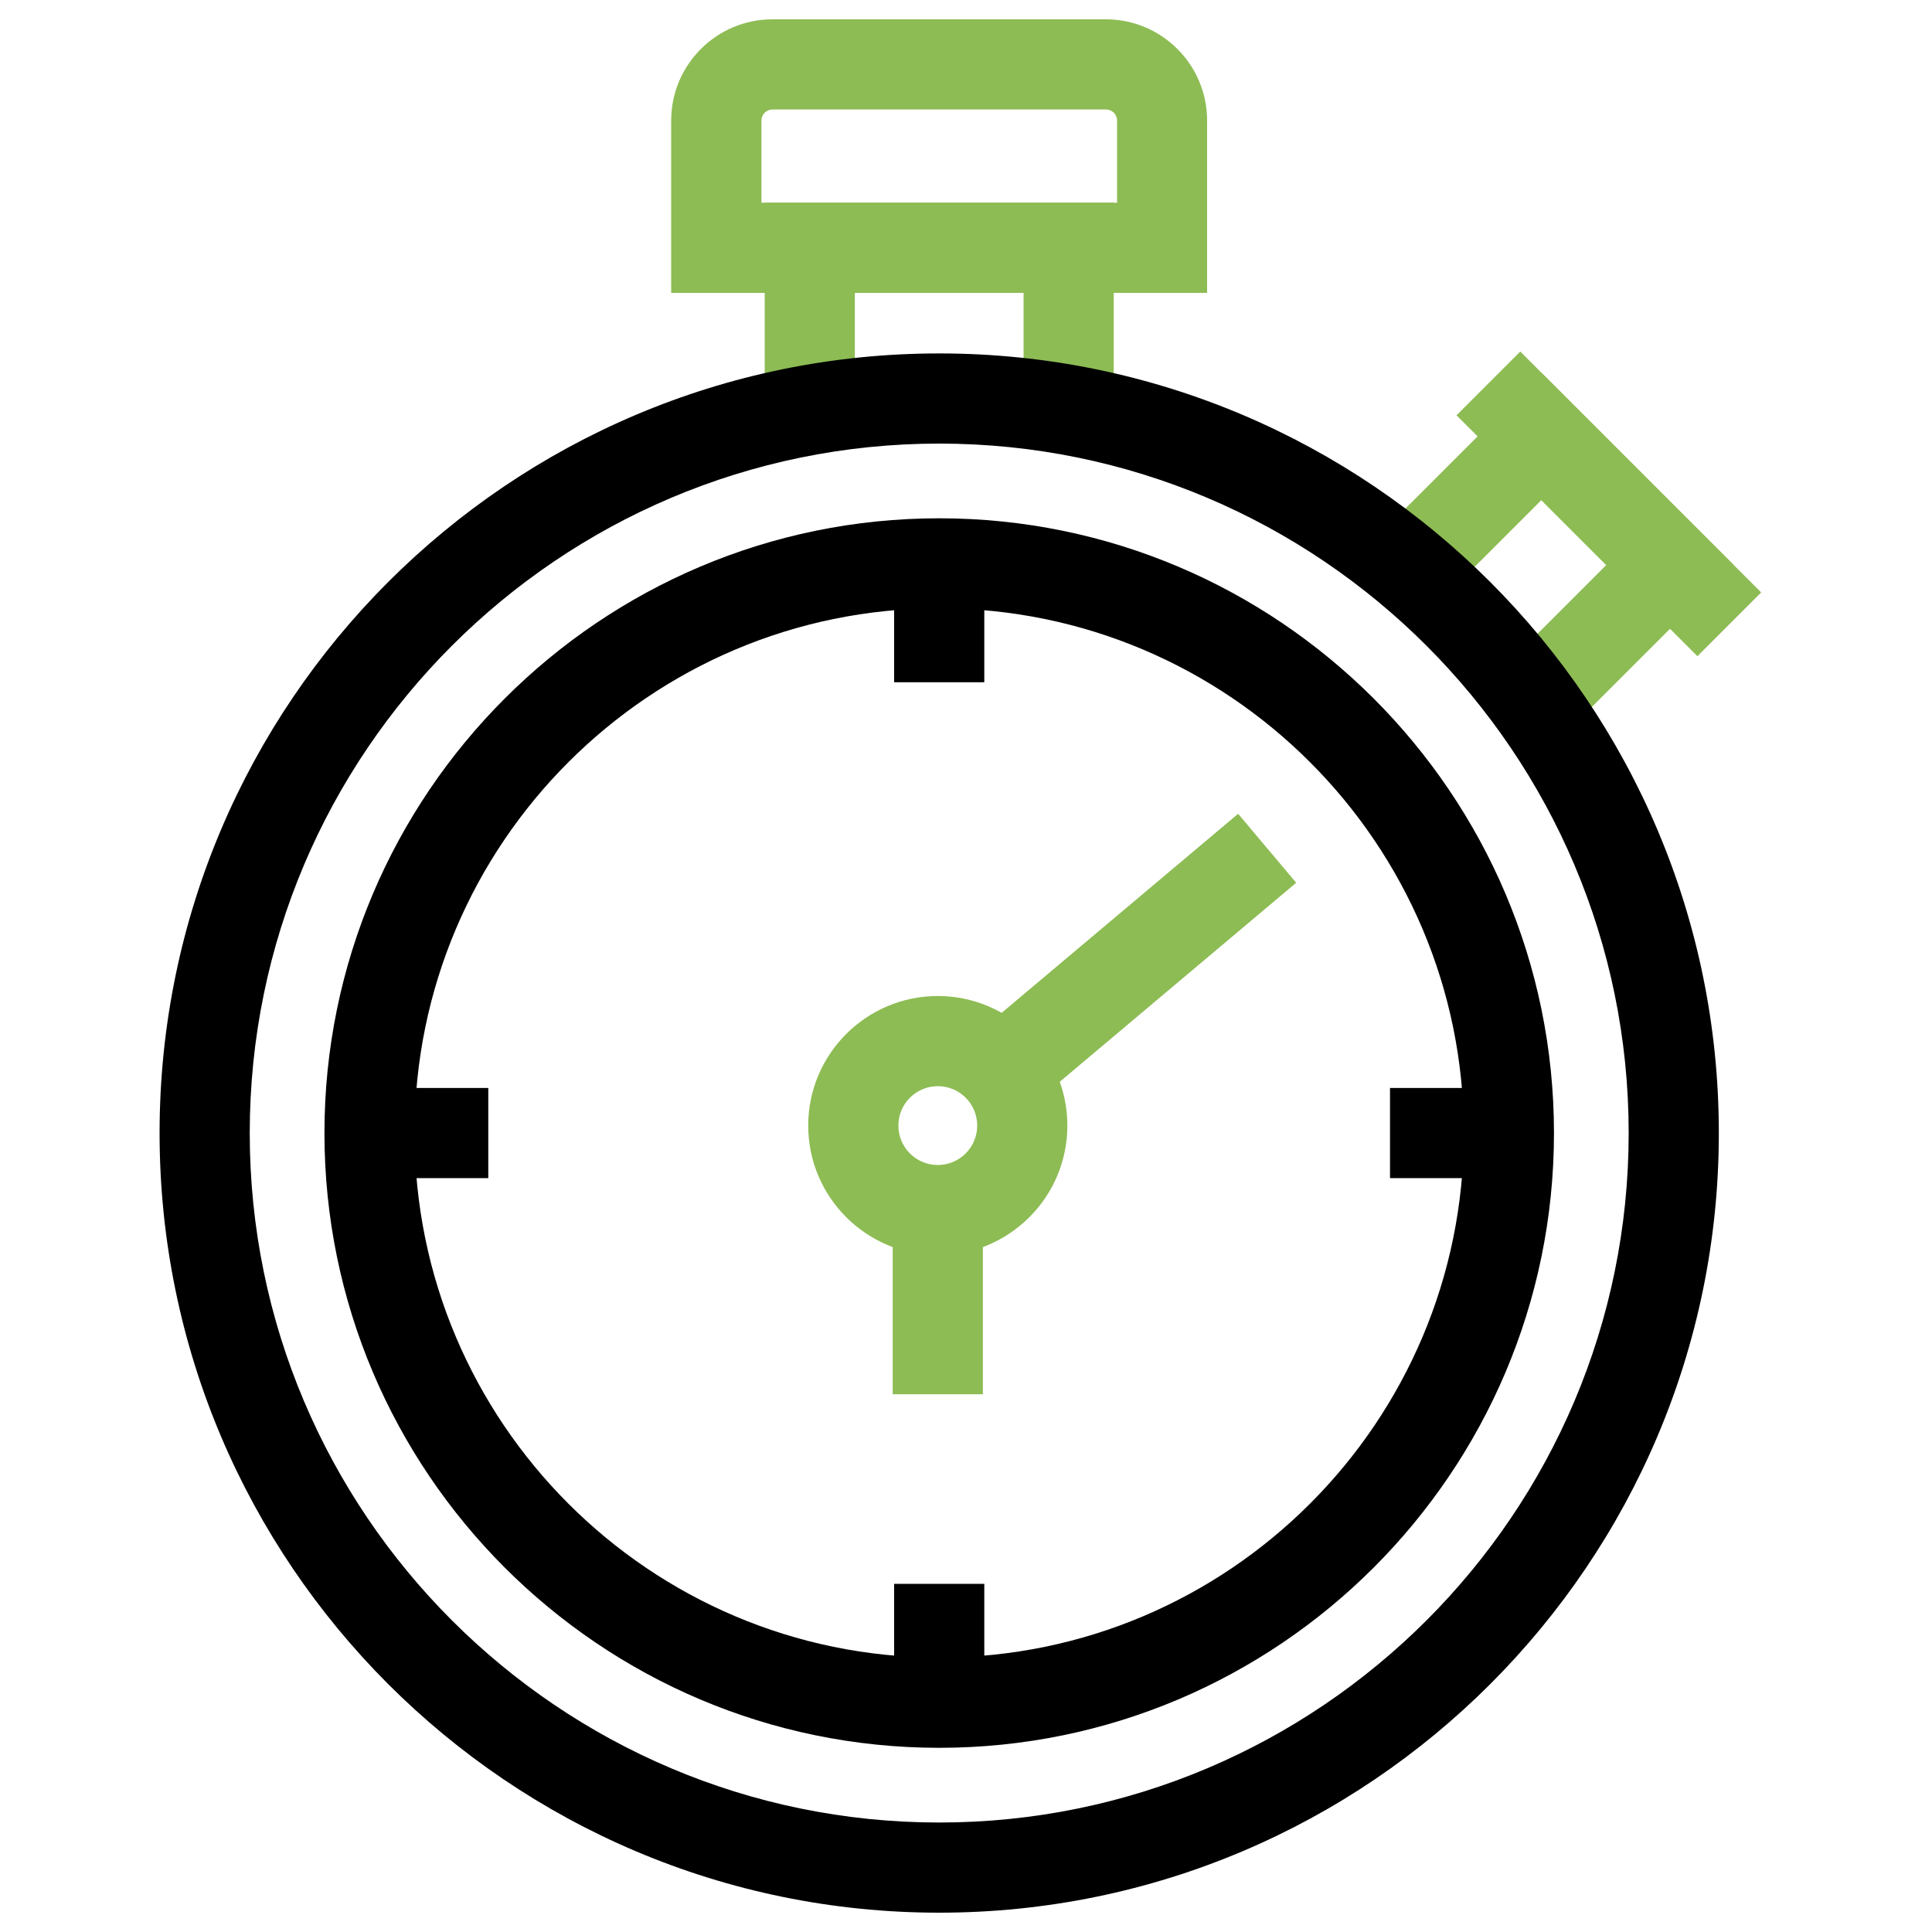
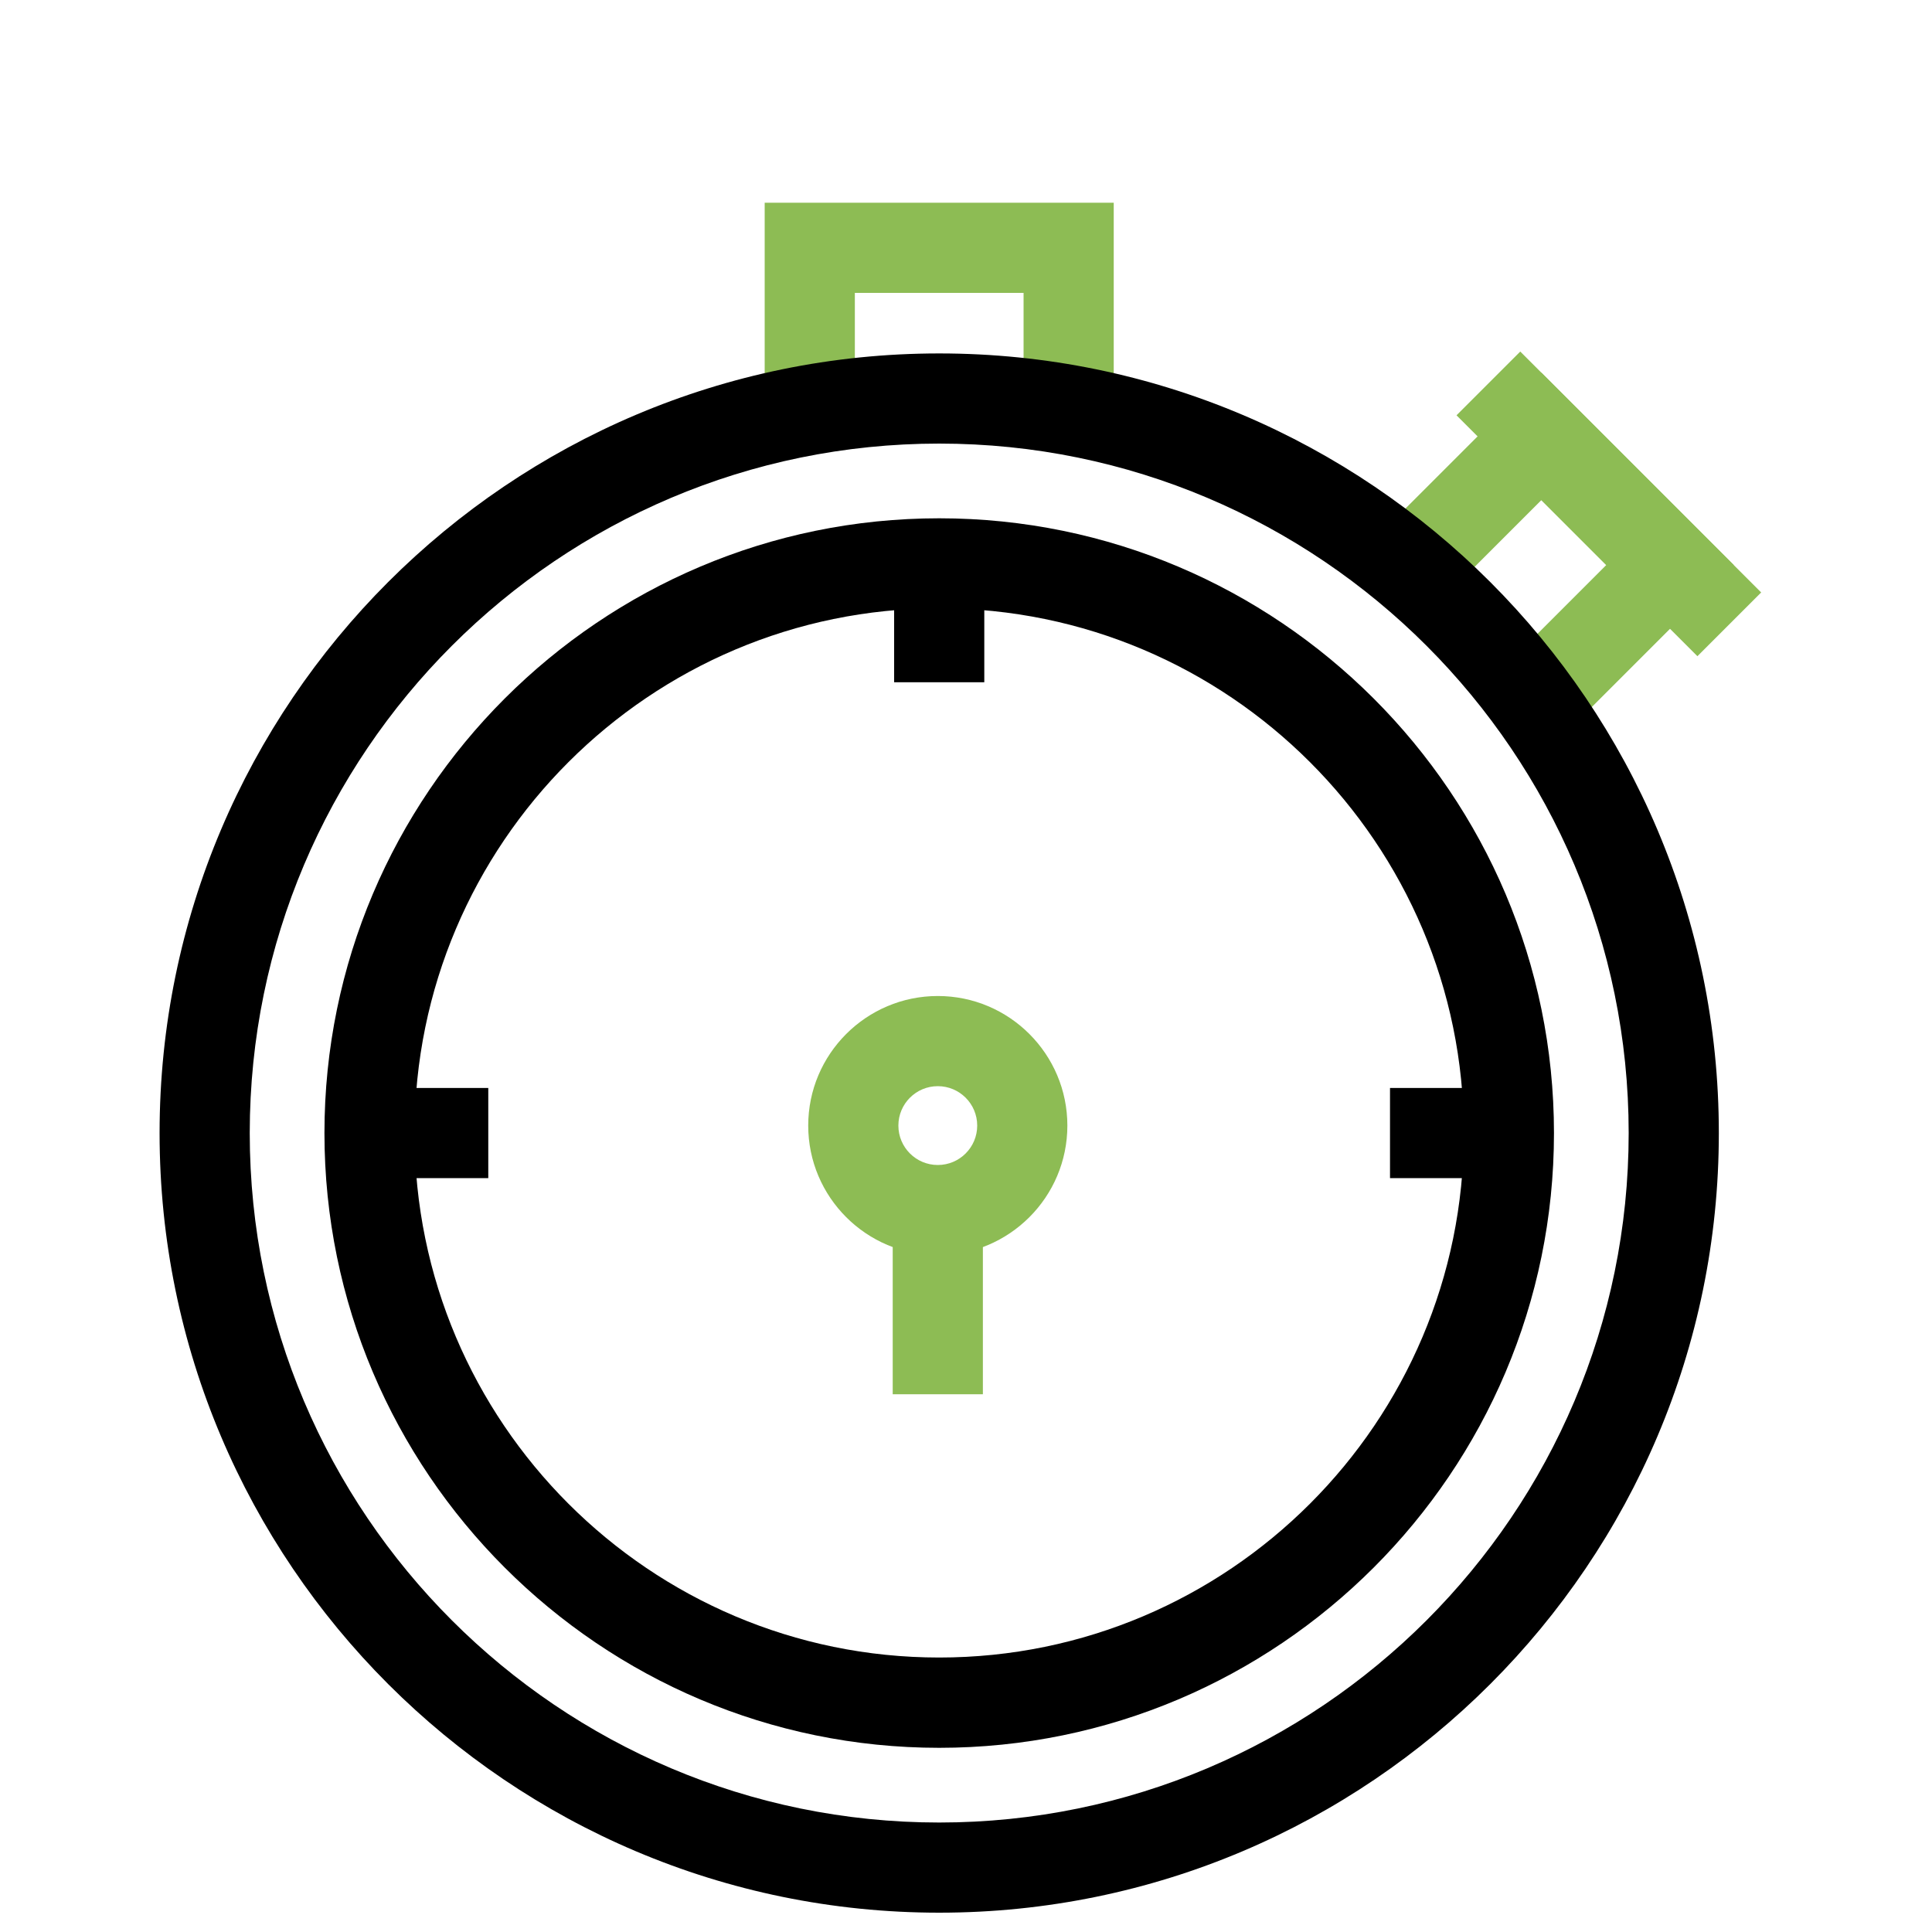
<svg xmlns="http://www.w3.org/2000/svg" id="Layer_1" data-name="Layer 1" viewBox="0 0 150 150">
  <defs>
    <style>
      .cls-1 {
        fill: #8dbc54;
      }
    </style>
  </defs>
  <rect class="cls-1" x="121.41" y="25.9" width="7" height="26.45" transform="translate(8.92 99.78) rotate(-45)" />
  <g>
    <polygon class="cls-1" points="122.48 56 117.53 51.05 124.71 43.87 119.67 38.83 112.58 45.92 107.63 40.97 119.67 28.93 134.61 43.87 122.48 56" />
    <polygon class="cls-1" points="86.47 30.94 79.47 30.94 79.47 22.74 66.37 22.74 66.37 30.94 59.37 30.94 59.37 15.74 86.47 15.74 86.47 30.94" />
-     <path class="cls-1" d="M93.73,22.74h-41.62v-13.38c0-4.34,3.53-7.86,7.86-7.86h25.89c4.34,0,7.86,3.53,7.86,7.86v13.38ZM59.11,15.74h27.62v-6.38c0-.48-.39-.86-.86-.86h-25.89c-.48,0-.86.39-.86.86v6.38Z" />
    <path d="M72.92,148.5c-33.38,0-60.53-27.15-60.53-60.53s27.15-60.53,60.53-60.53,60.53,27.15,60.53,60.53-27.15,60.53-60.53,60.53ZM72.92,34.44c-29.52,0-53.53,24.01-53.53,53.53s24.01,53.53,53.53,53.53,53.53-24.01,53.53-53.53-24.01-53.53-53.53-53.53Z" />
    <path d="M72.92,135.7c-26.32,0-47.73-21.41-47.73-47.73s21.41-47.73,47.73-47.73,47.73,21.41,47.73,47.73-21.41,47.73-47.73,47.73ZM72.92,47.23c-22.46,0-40.73,18.27-40.73,40.73s18.27,40.73,40.73,40.73,40.73-18.27,40.73-40.73-18.27-40.73-40.73-40.73Z" />
    <g>
      <rect x="69.42" y="43.73" width="7" height="9.24" />
-       <rect x="69.42" y="122.97" width="7" height="9.23" />
      <rect x="28.68" y="84.47" width="9.23" height="7" />
      <rect x="107.92" y="84.47" width="9.23" height="7" />
    </g>
    <path class="cls-1" d="M72.81,97.45c-5.55,0-10.06-4.51-10.06-10.06s4.51-10.06,10.06-10.06,10.06,4.51,10.06,10.06-4.51,10.06-10.06,10.06ZM72.81,84.33c-1.69,0-3.06,1.37-3.06,3.06s1.37,3.06,3.06,3.06,3.06-1.37,3.06-3.06-1.37-3.06-3.06-3.06Z" />
-     <rect class="cls-1" x="74.65" y="71.02" width="26.89" height="7" transform="translate(-27.29 74.24) rotate(-40.09)" />
    <rect class="cls-1" x="69.31" y="93.95" width="7" height="14.3" />
  </g>
</svg>